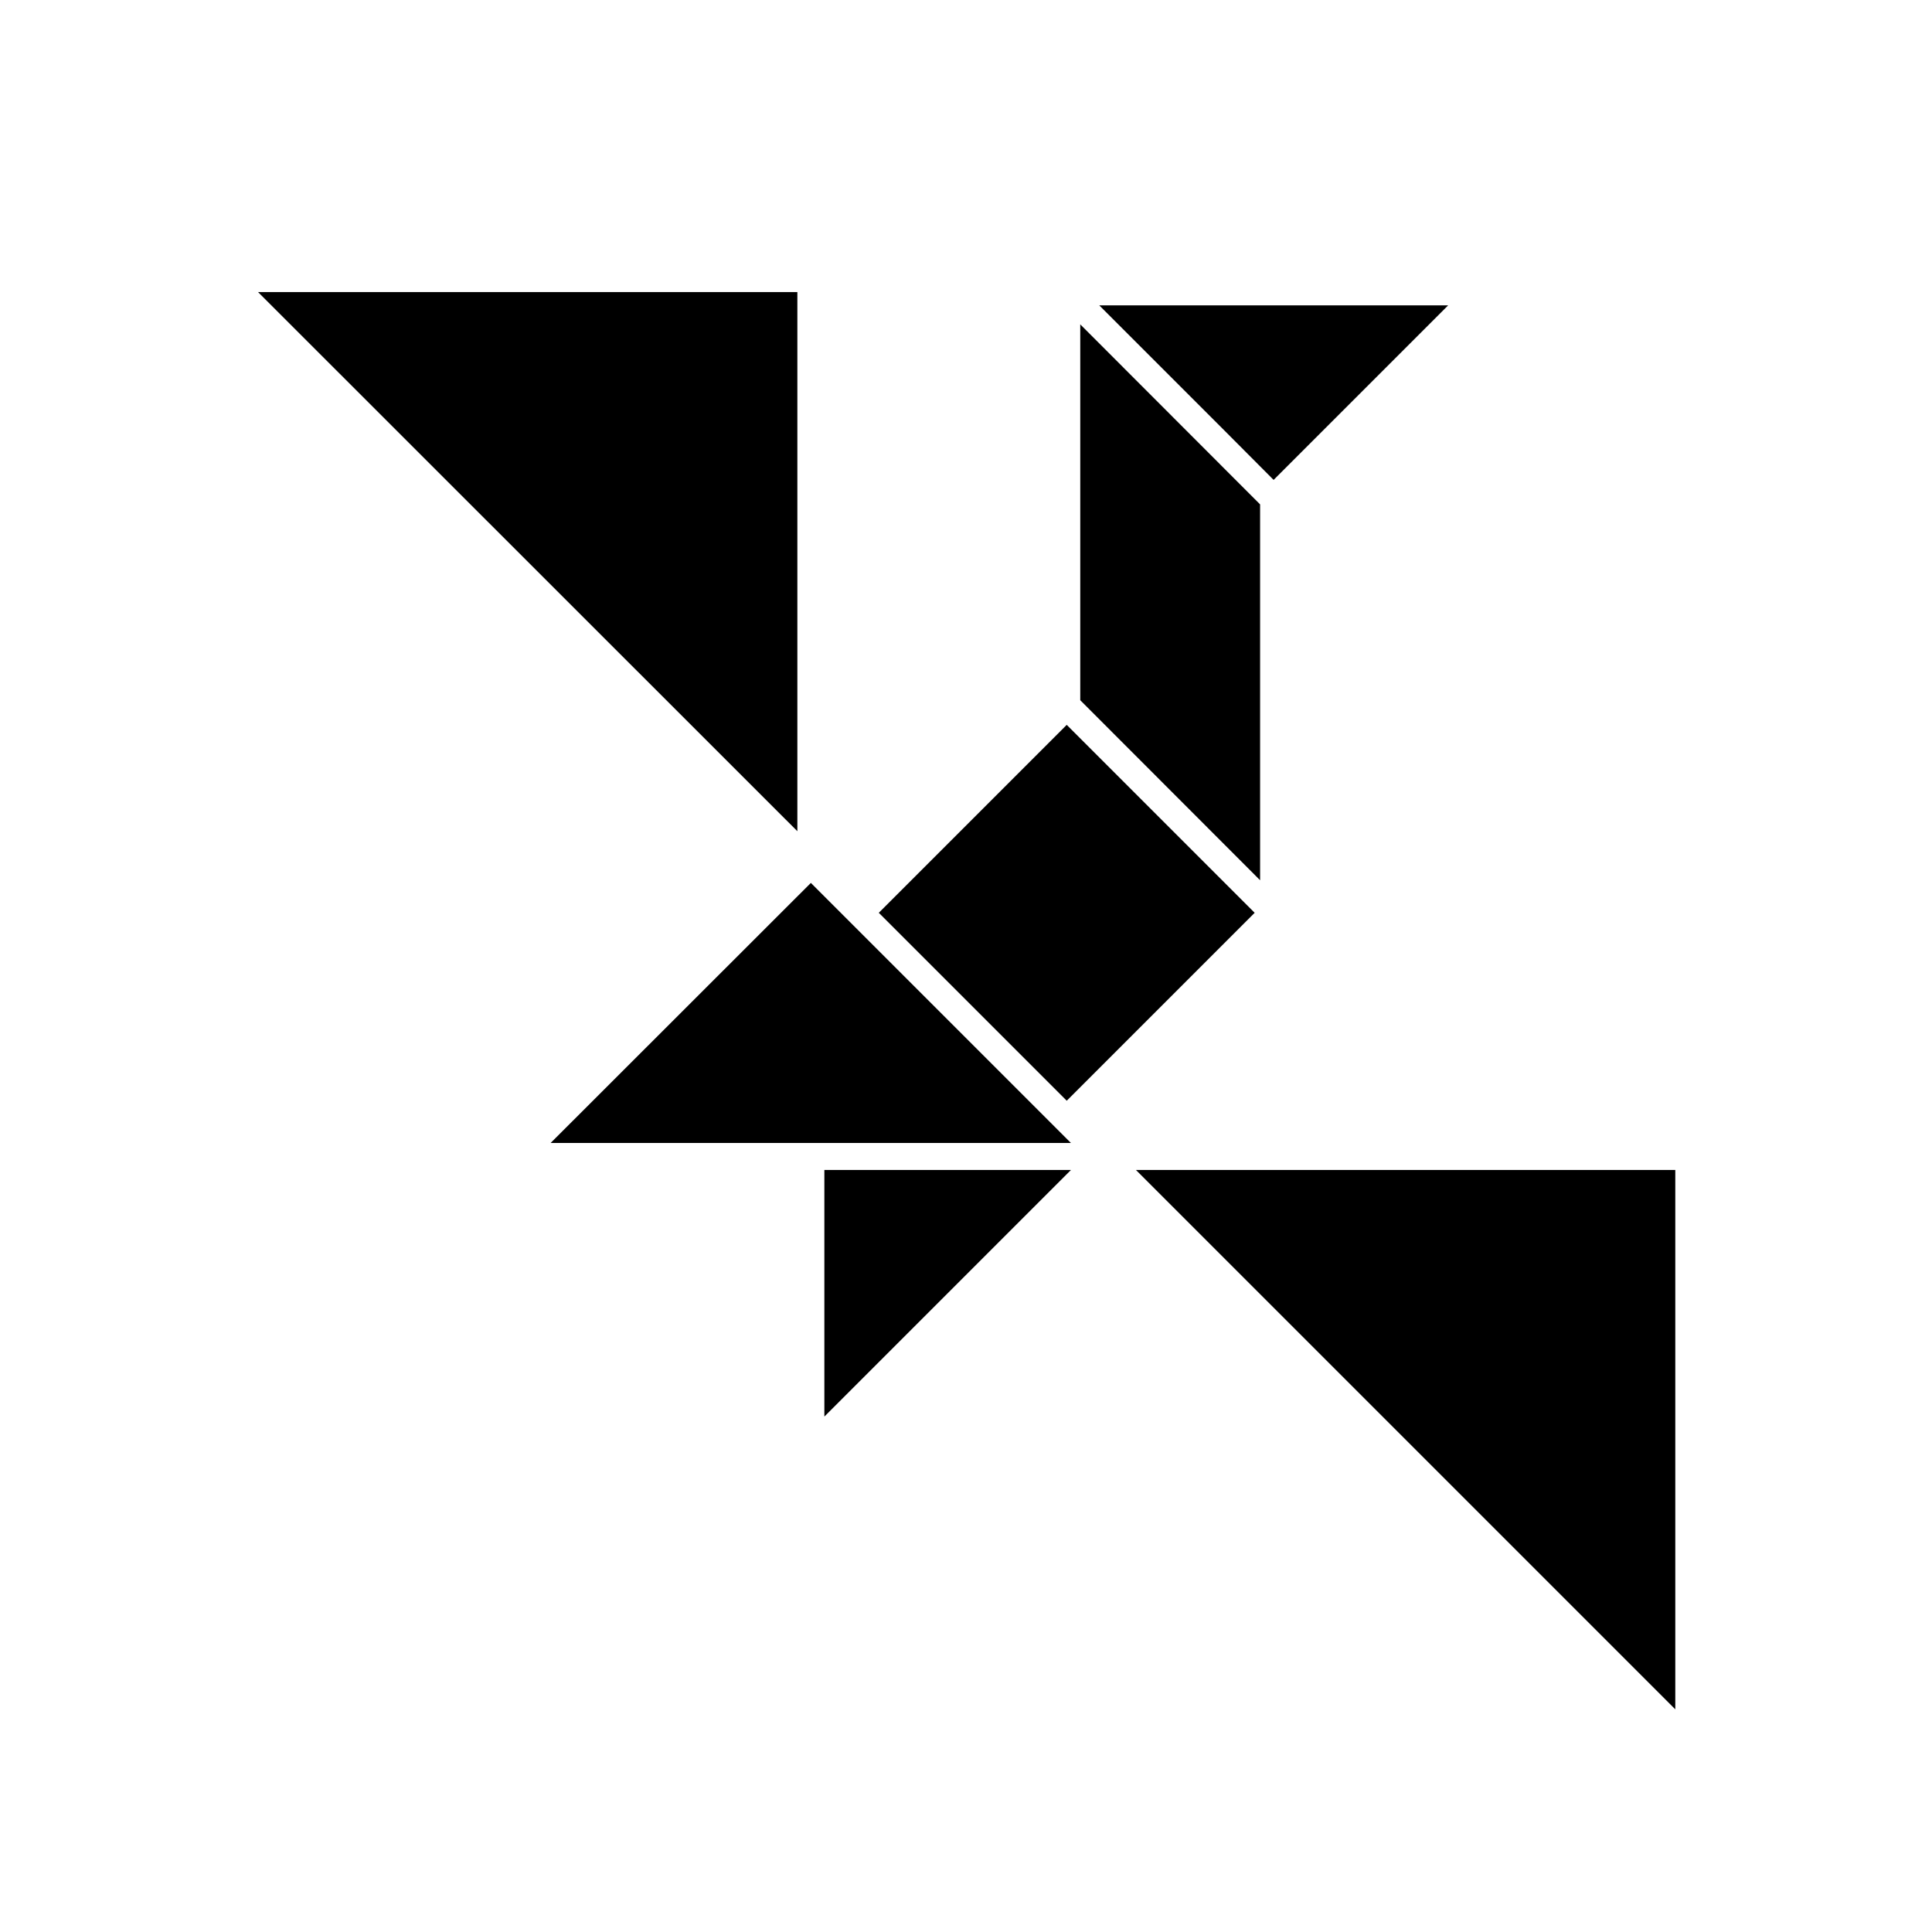
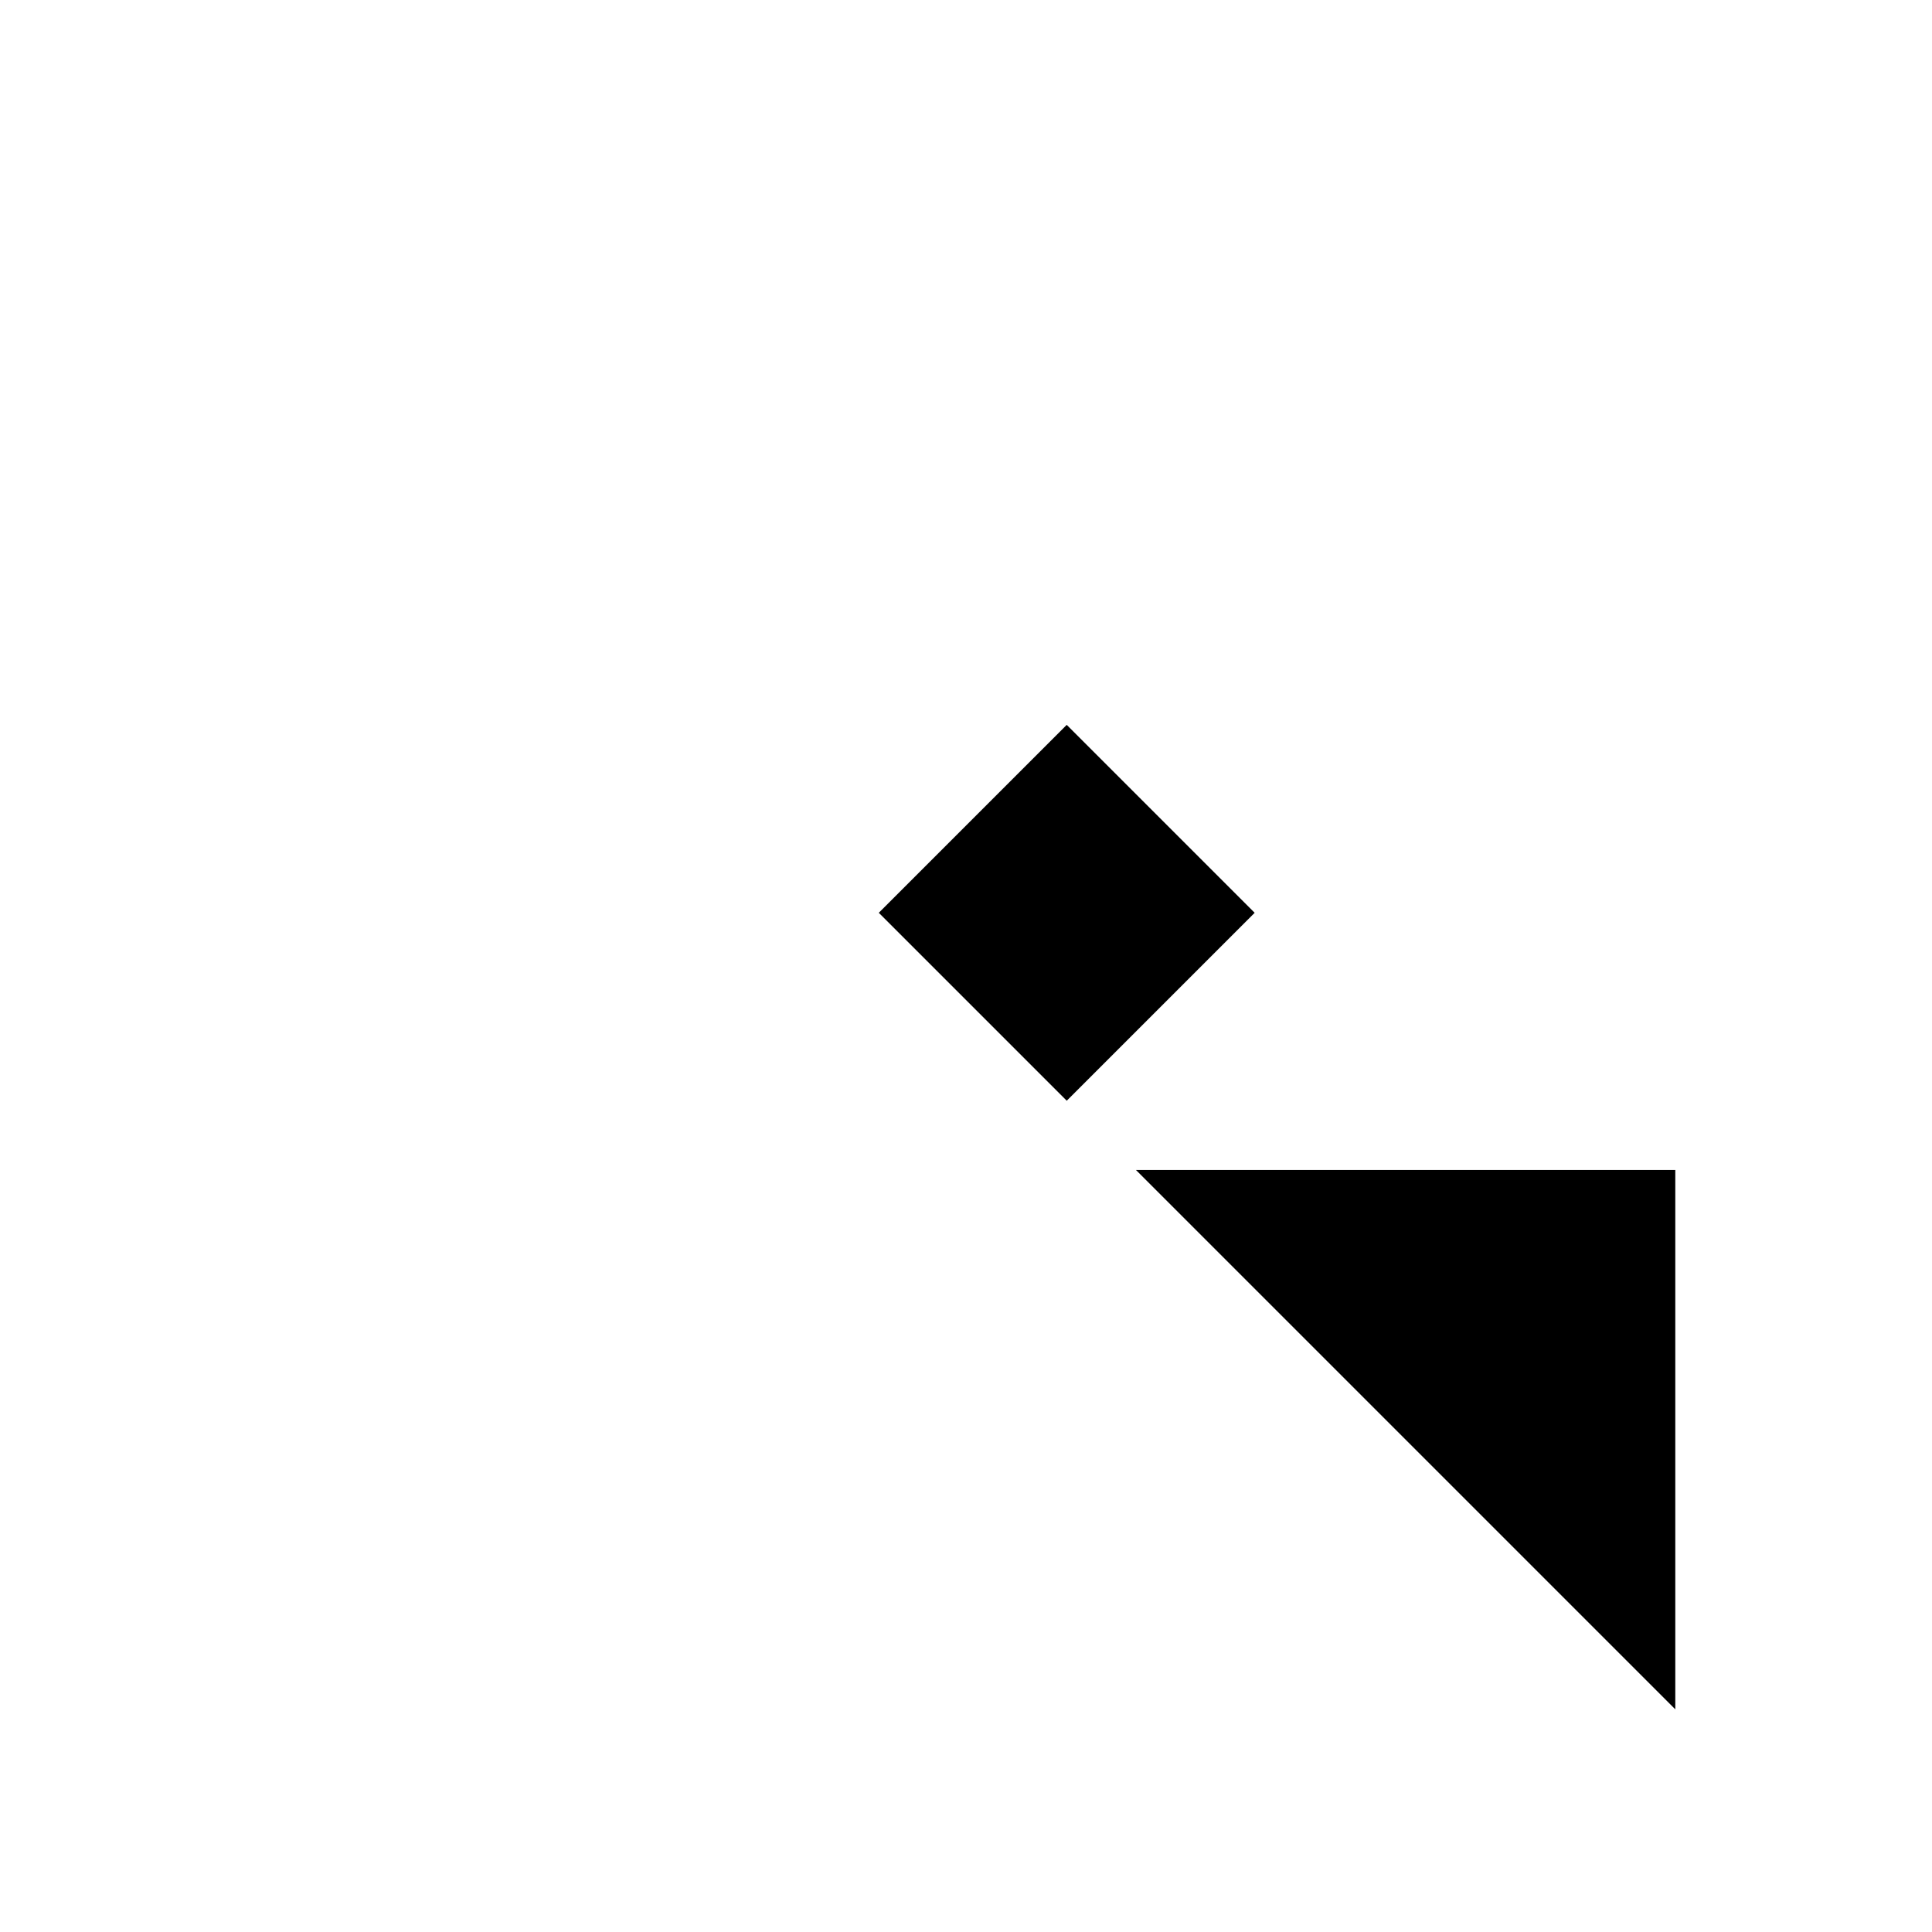
<svg xmlns="http://www.w3.org/2000/svg" fill="#000000" width="800px" height="800px" version="1.1" viewBox="144 144 512 512">
  <g>
-     <path d="m355.31 364.28v-142.88h-142.93z" />
    <path d="m587.97 454.06h-142.93l142.93 142.93z" />
-     <path d="m527.77 224.93h-92.449l32.695 32.695 13.504 13.555z" />
-     <path d="m369.32 388.41-10.43-10.43-68.969 68.922h137.89l-3.629-3.625z" />
    <path d="m376.89 385.9 49.805-49.805 49.805 49.805-49.805 49.805z" />
-     <path d="m427.81 454.06h-65.344v65.344z" />
-     <path d="m430.28 229.96v99.605l47.66 47.711v-99.605z" />
  </g>
</svg>